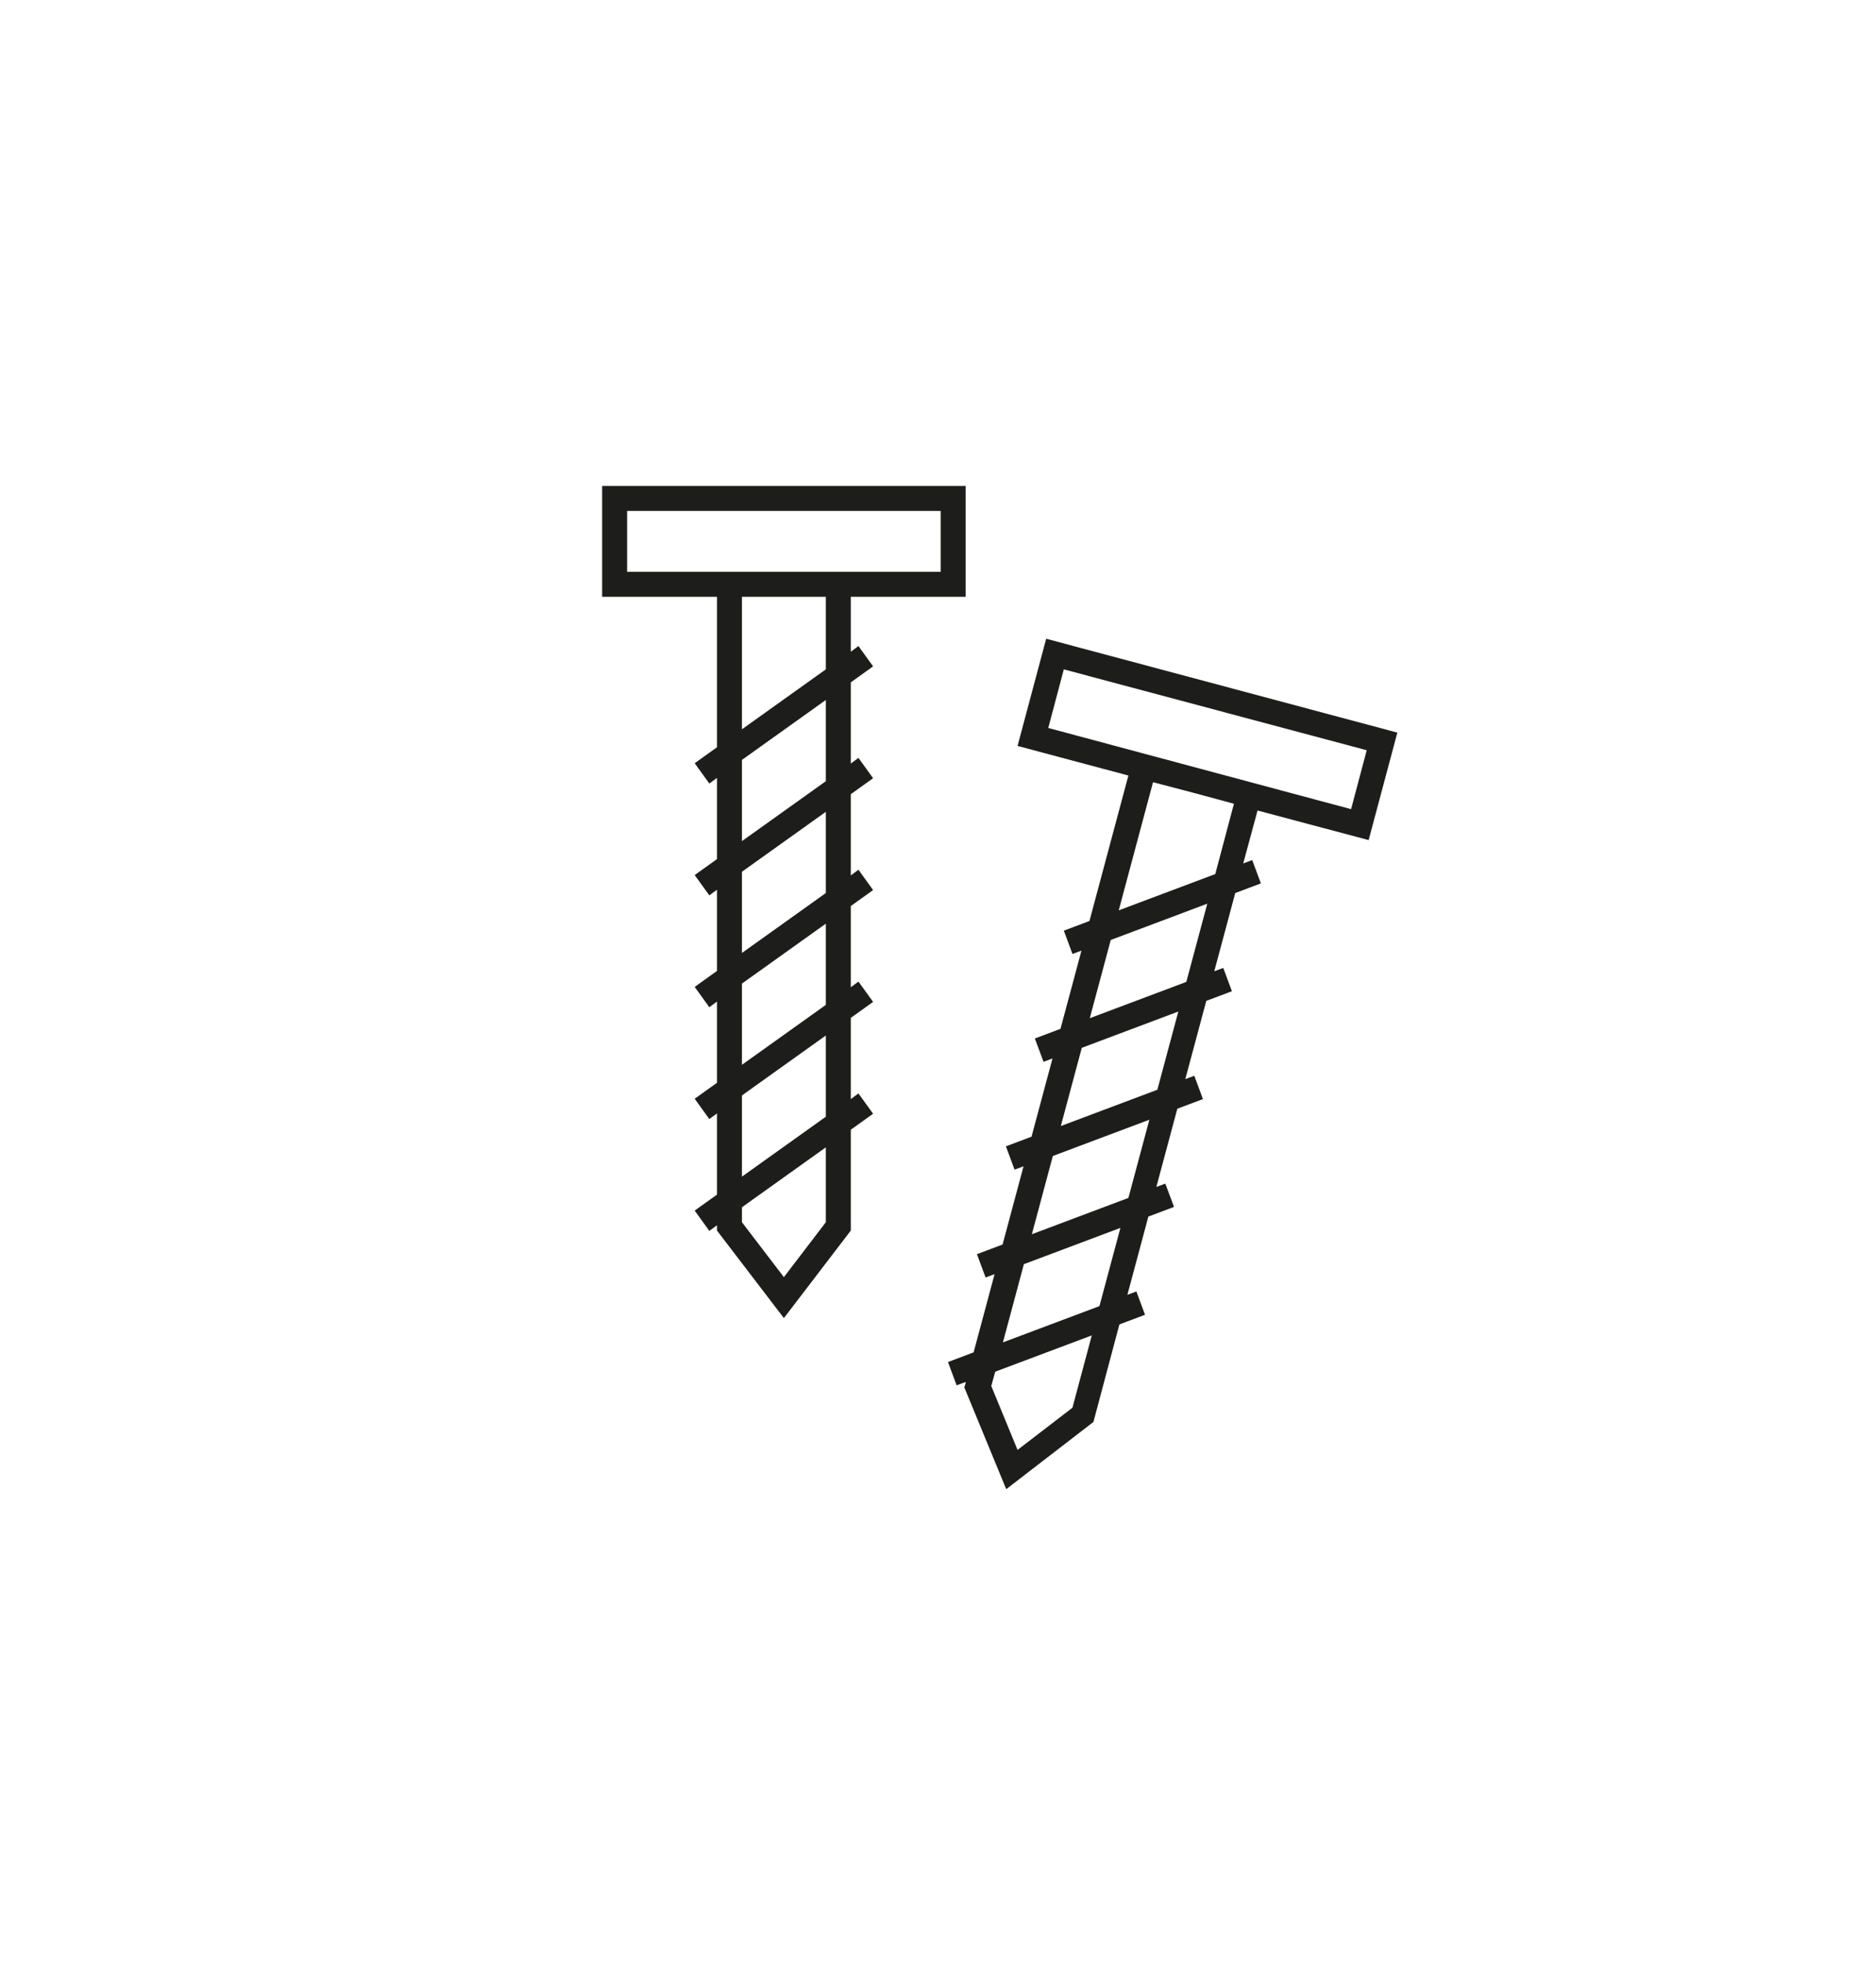
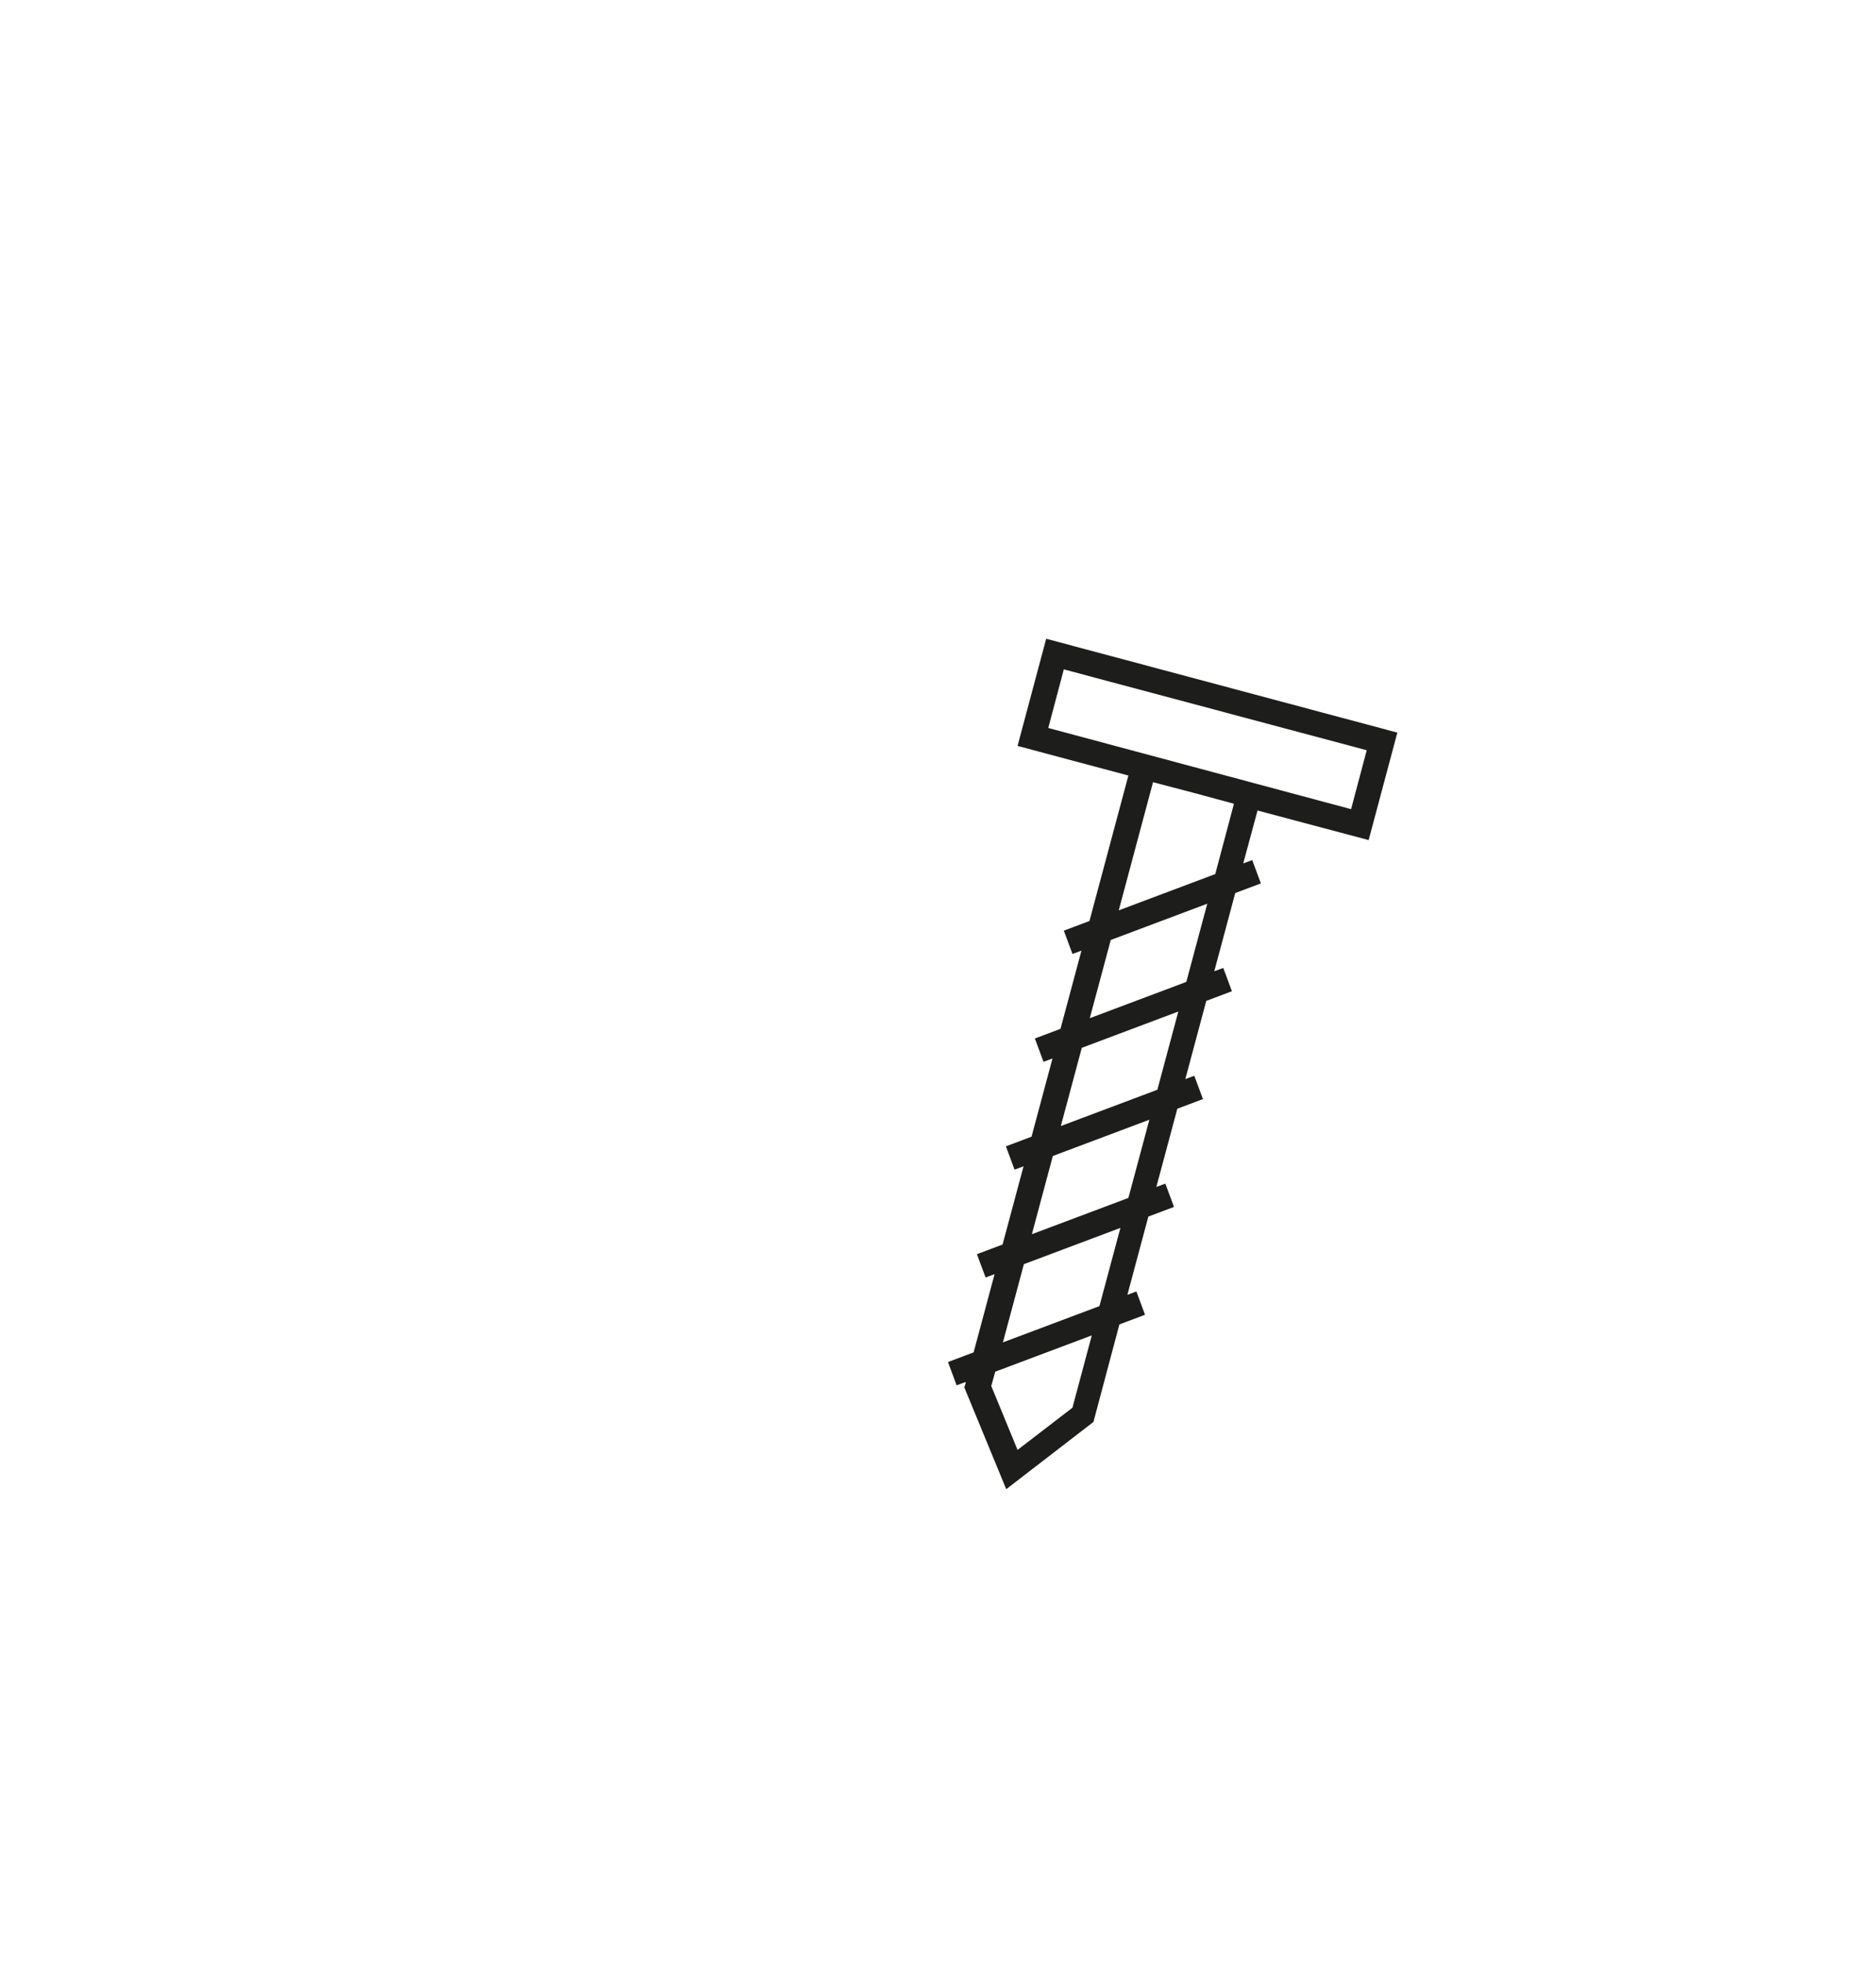
<svg xmlns="http://www.w3.org/2000/svg" id="Ebene_1" viewBox="0 0 56.36 58.98">
  <defs>
    <style>.cls-1{fill:#1d1d1b;}</style>
  </defs>
-   <path class="cls-1" d="M26.23,20.02l-.44-.61-.23,.17v-1.65h3.45v-3.33h-10.92v3.33h3.45v4.52l-.67,.48,.44,.61,.23-.17v2.44l-.67,.48,.44,.61,.23-.17v2.44l-.67,.48,.44,.61,.23-.17v2.44l-.67,.48,.44,.61,.23-.17v2.44l-.67,.48,.44,.61,.23-.17v.16l2.01,2.63,2.01-2.63v-3.03l.67-.48-.44-.61-.23,.17v-2.44l.67-.48-.44-.61-.23,.17v-2.44l.67-.48-.44-.61-.23,.17v-2.44l.67-.48-.44-.61-.23,.17v-2.44l.67-.48Zm-7.39-2.84v-1.83h9.42v1.83h-9.42Zm3.45,.75h2.52v2.18l-2.52,1.8v-3.98Zm2.52,18.79l-1.26,1.65-1.26-1.65v-.45l2.52-1.8v2.24Zm0-3.17l-2.52,1.8v-2.44l2.52-1.8v2.44Zm0-3.36l-2.52,1.8v-2.44l2.52-1.8v2.44Zm0-3.36l-2.52,1.8v-2.44l2.52-1.8v2.44Zm0-3.36l-2.52,1.8v-2.44l2.52-1.8v2.44Z" />
  <path class="cls-1" d="M41.12,25.23l.86-3.22-10.55-2.82-.86,3.22,3.33,.89-1.17,4.37-.77,.29,.26,.7,.27-.1-.63,2.35-.77,.29,.26,.7,.27-.1-.63,2.35-.77,.29,.26,.7,.27-.1-.63,2.35-.77,.29,.26,.7,.27-.1-.63,2.35-.77,.29,.26,.7,.27-.1v.04s-.04,.12-.04,.12l1.26,3.06,2.62-2.02,.78-2.93,.77-.29-.26-.7-.27,.1,.63-2.35,.77-.29-.26-.7-.27,.1,.63-2.35,.77-.29-.26-.7-.27,.1,.63-2.35,.77-.29-.26-.7-.27,.1,.63-2.35,.77-.29-.26-.7-.27,.1,.43-1.59,3.34,.89Zm-9.63-3.35l.47-1.77,9.1,2.43-.47,1.77-4.55-1.22-1.94-.52h0l-2.61-.7Zm.72,20.42l-1.64,1.26-.79-1.92,.12-.43,2.9-1.09-.58,2.17Zm.82-3.06l-2.9,1.09,.63-2.35,2.9-1.09-.63,2.35Zm.87-3.25l-2.9,1.09,.63-2.35,2.9-1.09-.63,2.35Zm.87-3.25l-2.9,1.09,.63-2.35,2.9-1.09-.63,2.35Zm.87-3.24l-2.9,1.09,.63-2.35,2.9-1.09-.63,2.35Zm1.43-5.35l-.56,2.11-2.9,1.09,1.03-3.85,1.22,.32,1.22,.33Z" />
</svg>